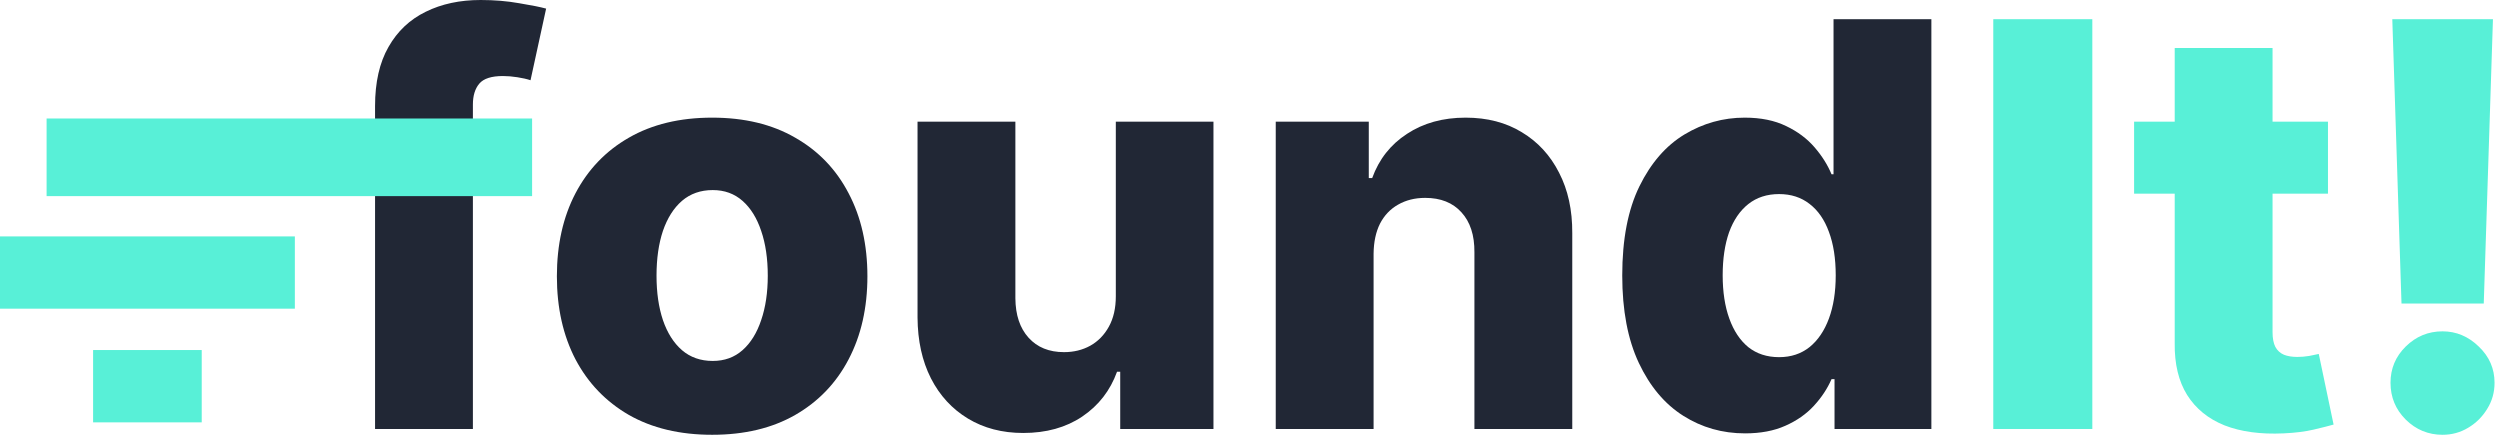
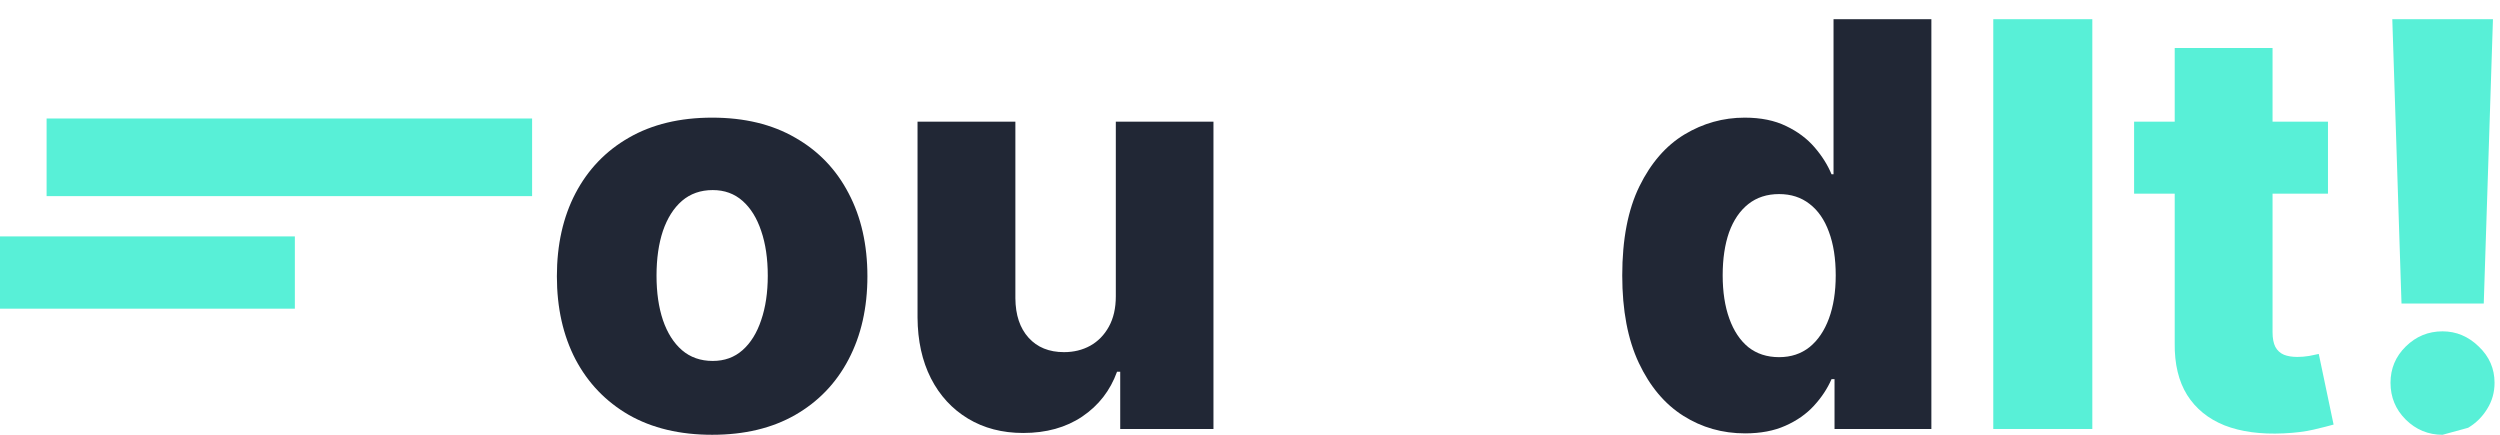
<svg xmlns="http://www.w3.org/2000/svg" width="138" height="24" viewBox="0 0 138 24" fill="none">
-   <path d="M20.703 23.68V5.854C20.703 4.543 20.95 3.457 21.443 2.595C21.936 1.726 22.621 1.079 23.497 0.651C24.374 0.217 25.386 -0 26.535 -0C27.286 -0 27.993 0.059 28.655 0.177C29.325 0.287 29.822 0.386 30.146 0.475L29.285 4.429C29.086 4.362 28.843 4.307 28.556 4.263C28.276 4.219 28.011 4.197 27.761 4.197C27.128 4.197 26.693 4.337 26.457 4.617C26.222 4.896 26.104 5.279 26.104 5.765V23.68H20.703Z" fill="#212735" />
  <path d="M39.311 24C37.529 24 35.997 23.635 34.716 22.906C33.442 22.17 32.459 21.147 31.767 19.836C31.082 18.518 30.74 16.99 30.74 15.252C30.74 13.507 31.082 11.98 31.767 10.669C32.459 9.351 33.442 8.328 34.716 7.599C35.997 6.862 37.529 6.494 39.311 6.494C41.093 6.494 42.62 6.862 43.894 7.599C45.175 8.328 46.158 9.351 46.843 10.669C47.535 11.98 47.881 13.507 47.881 15.252C47.881 16.99 47.535 18.518 46.843 19.836C46.158 21.147 45.175 22.17 43.894 22.906C42.62 23.635 41.093 24 39.311 24ZM39.344 19.924C39.992 19.924 40.54 19.726 40.989 19.328C41.439 18.93 41.781 18.378 42.017 17.671C42.26 16.964 42.381 16.147 42.381 15.219C42.381 14.277 42.26 13.452 42.017 12.745C41.781 12.039 41.439 11.486 40.989 11.089C40.54 10.691 39.992 10.492 39.344 10.492C38.674 10.492 38.107 10.691 37.643 11.089C37.186 11.486 36.837 12.039 36.594 12.745C36.358 13.452 36.24 14.277 36.24 15.219C36.24 16.147 36.358 16.964 36.594 17.671C36.837 18.378 37.186 18.93 37.643 19.328C38.107 19.726 38.674 19.924 39.344 19.924Z" fill="#212735" />
  <path d="M61.593 16.357V6.715H66.983V23.68H61.836V20.521H61.66C61.284 21.559 60.644 22.384 59.738 22.995C58.84 23.599 57.754 23.9 56.48 23.9C55.324 23.9 54.308 23.635 53.431 23.105C52.555 22.575 51.874 21.835 51.388 20.885C50.902 19.928 50.656 18.809 50.648 17.528V6.715H56.049V16.467C56.056 17.388 56.299 18.113 56.778 18.643C57.257 19.173 57.908 19.438 58.733 19.438C59.27 19.438 59.753 19.321 60.18 19.085C60.614 18.842 60.956 18.492 61.207 18.036C61.465 17.572 61.593 17.012 61.593 16.357Z" fill="#212735" />
-   <path d="M75.822 14.004V23.68H70.421V6.715H75.557V9.83H75.744C76.12 8.791 76.76 7.978 77.666 7.389C78.572 6.792 79.651 6.494 80.902 6.494C82.095 6.494 83.13 6.763 84.006 7.3C84.889 7.83 85.574 8.574 86.06 9.531C86.553 10.481 86.796 11.593 86.789 12.867V23.68H81.388V13.927C81.396 12.985 81.156 12.248 80.67 11.718C80.192 11.188 79.525 10.923 78.671 10.923C78.104 10.923 77.604 11.048 77.169 11.299C76.742 11.541 76.411 11.891 76.175 12.348C75.947 12.804 75.829 13.357 75.822 14.004Z" fill="#212735" />
  <path d="M96.329 23.922C95.077 23.922 93.94 23.599 92.916 22.951C91.893 22.303 91.075 21.331 90.464 20.035C89.853 18.739 89.548 17.13 89.548 15.208C89.548 13.213 89.864 11.571 90.497 10.282C91.131 8.994 91.959 8.04 92.983 7.422C94.013 6.803 95.121 6.494 96.307 6.494C97.198 6.494 97.96 6.649 98.593 6.958C99.226 7.26 99.749 7.65 100.162 8.129C100.574 8.607 100.887 9.104 101.1 9.62H101.211V1.06H106.612V23.68H101.266V20.929H101.1C100.872 21.452 100.548 21.942 100.128 22.398C99.709 22.855 99.182 23.223 98.549 23.503C97.923 23.783 97.183 23.922 96.329 23.922ZM98.207 19.715C98.862 19.715 99.421 19.53 99.885 19.162C100.349 18.787 100.706 18.26 100.957 17.583C101.207 16.905 101.332 16.11 101.332 15.197C101.332 14.27 101.207 13.471 100.957 12.801C100.714 12.13 100.357 11.615 99.885 11.254C99.421 10.893 98.862 10.713 98.207 10.713C97.537 10.713 96.97 10.897 96.506 11.265C96.042 11.633 95.688 12.153 95.445 12.823C95.21 13.493 95.092 14.284 95.092 15.197C95.092 16.11 95.213 16.905 95.457 17.583C95.7 18.26 96.049 18.787 96.506 19.162C96.97 19.53 97.537 19.715 98.207 19.715Z" fill="#212735" />
  <path d="M115.496 1.06V23.68H110.029V1.06H115.496Z" fill="#58F0D7" />
  <path d="M128.504 6.715V10.691H117.802V6.715H128.504ZM120.044 2.651H125.445V18.345C125.445 18.676 125.496 18.945 125.6 19.151C125.71 19.35 125.868 19.494 126.074 19.582C126.281 19.663 126.527 19.703 126.814 19.703C127.021 19.703 127.238 19.685 127.466 19.648C127.702 19.604 127.878 19.567 127.996 19.538L128.814 23.436C128.556 23.51 128.191 23.602 127.72 23.713C127.256 23.823 126.7 23.893 126.052 23.922C124.786 23.981 123.7 23.834 122.794 23.481C121.896 23.12 121.207 22.56 120.729 21.802C120.258 21.044 120.029 20.09 120.044 18.941V2.651Z" fill="#58F0D7" />
-   <path d="M137.611 1.06L137.103 16.755H132.563L132.055 1.06H137.611ZM134.827 24C134.04 24 133.362 23.72 132.795 23.16C132.236 22.601 131.956 21.923 131.956 21.128C131.956 20.348 132.236 19.681 132.795 19.129C133.362 18.57 134.04 18.29 134.827 18.29C135.586 18.29 136.252 18.57 136.827 19.129C137.408 19.681 137.699 20.348 137.699 21.128C137.699 21.658 137.563 22.141 137.29 22.575C137.025 23.009 136.676 23.355 136.241 23.613C135.814 23.871 135.343 24 134.827 24Z" fill="#58F0D7" />
+   <path d="M137.611 1.06L137.103 16.755H132.563L132.055 1.06H137.611ZM134.827 24C134.04 24 133.362 23.72 132.795 23.16C132.236 22.601 131.956 21.923 131.956 21.128C131.956 20.348 132.236 19.681 132.795 19.129C133.362 18.57 134.04 18.29 134.827 18.29C135.586 18.29 136.252 18.57 136.827 19.129C137.408 19.681 137.699 20.348 137.699 21.128C137.699 21.658 137.563 22.141 137.29 22.575C137.025 23.009 136.676 23.355 136.241 23.613Z" fill="#58F0D7" />
  <rect x="2.572" y="6.541" width="26.8" height="4.285" fill="#58F0D7" />
  <rect y="13.05" width="16.276" height="3.989" fill="#58F0D7" />
-   <rect x="5.139" y="19.322" width="5.996" height="3.992" fill="#58F0D7" />
</svg>